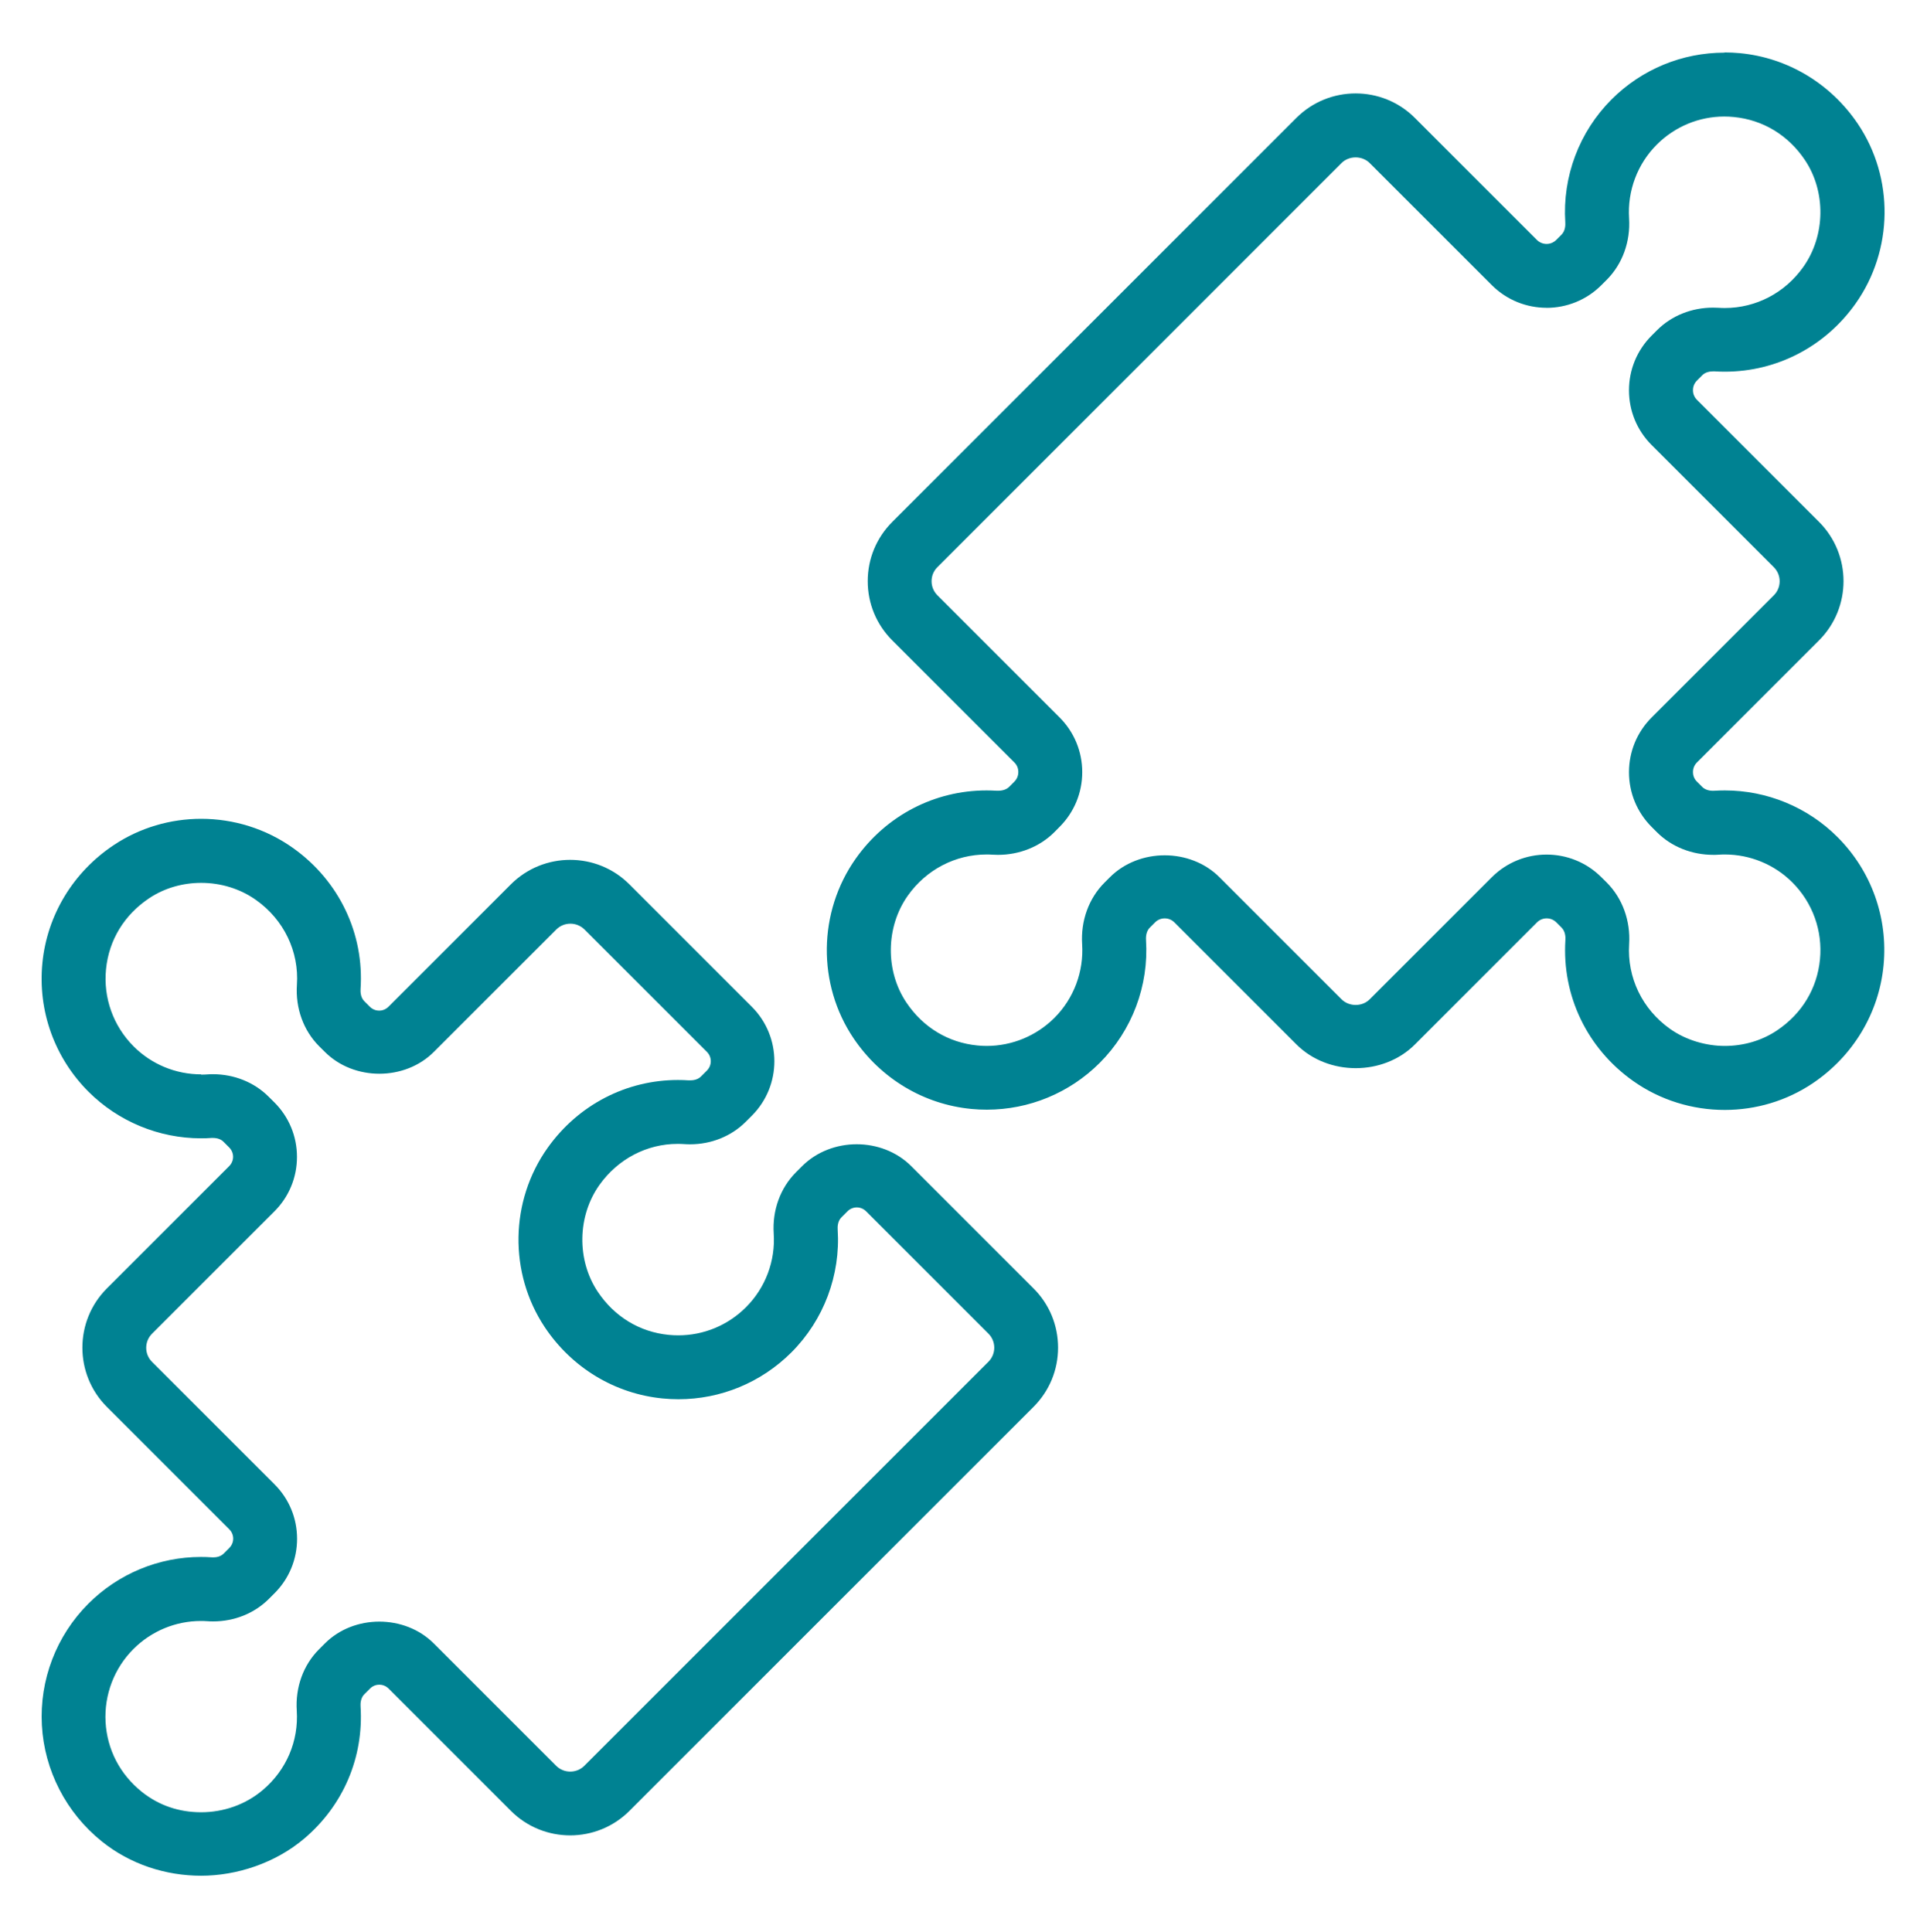
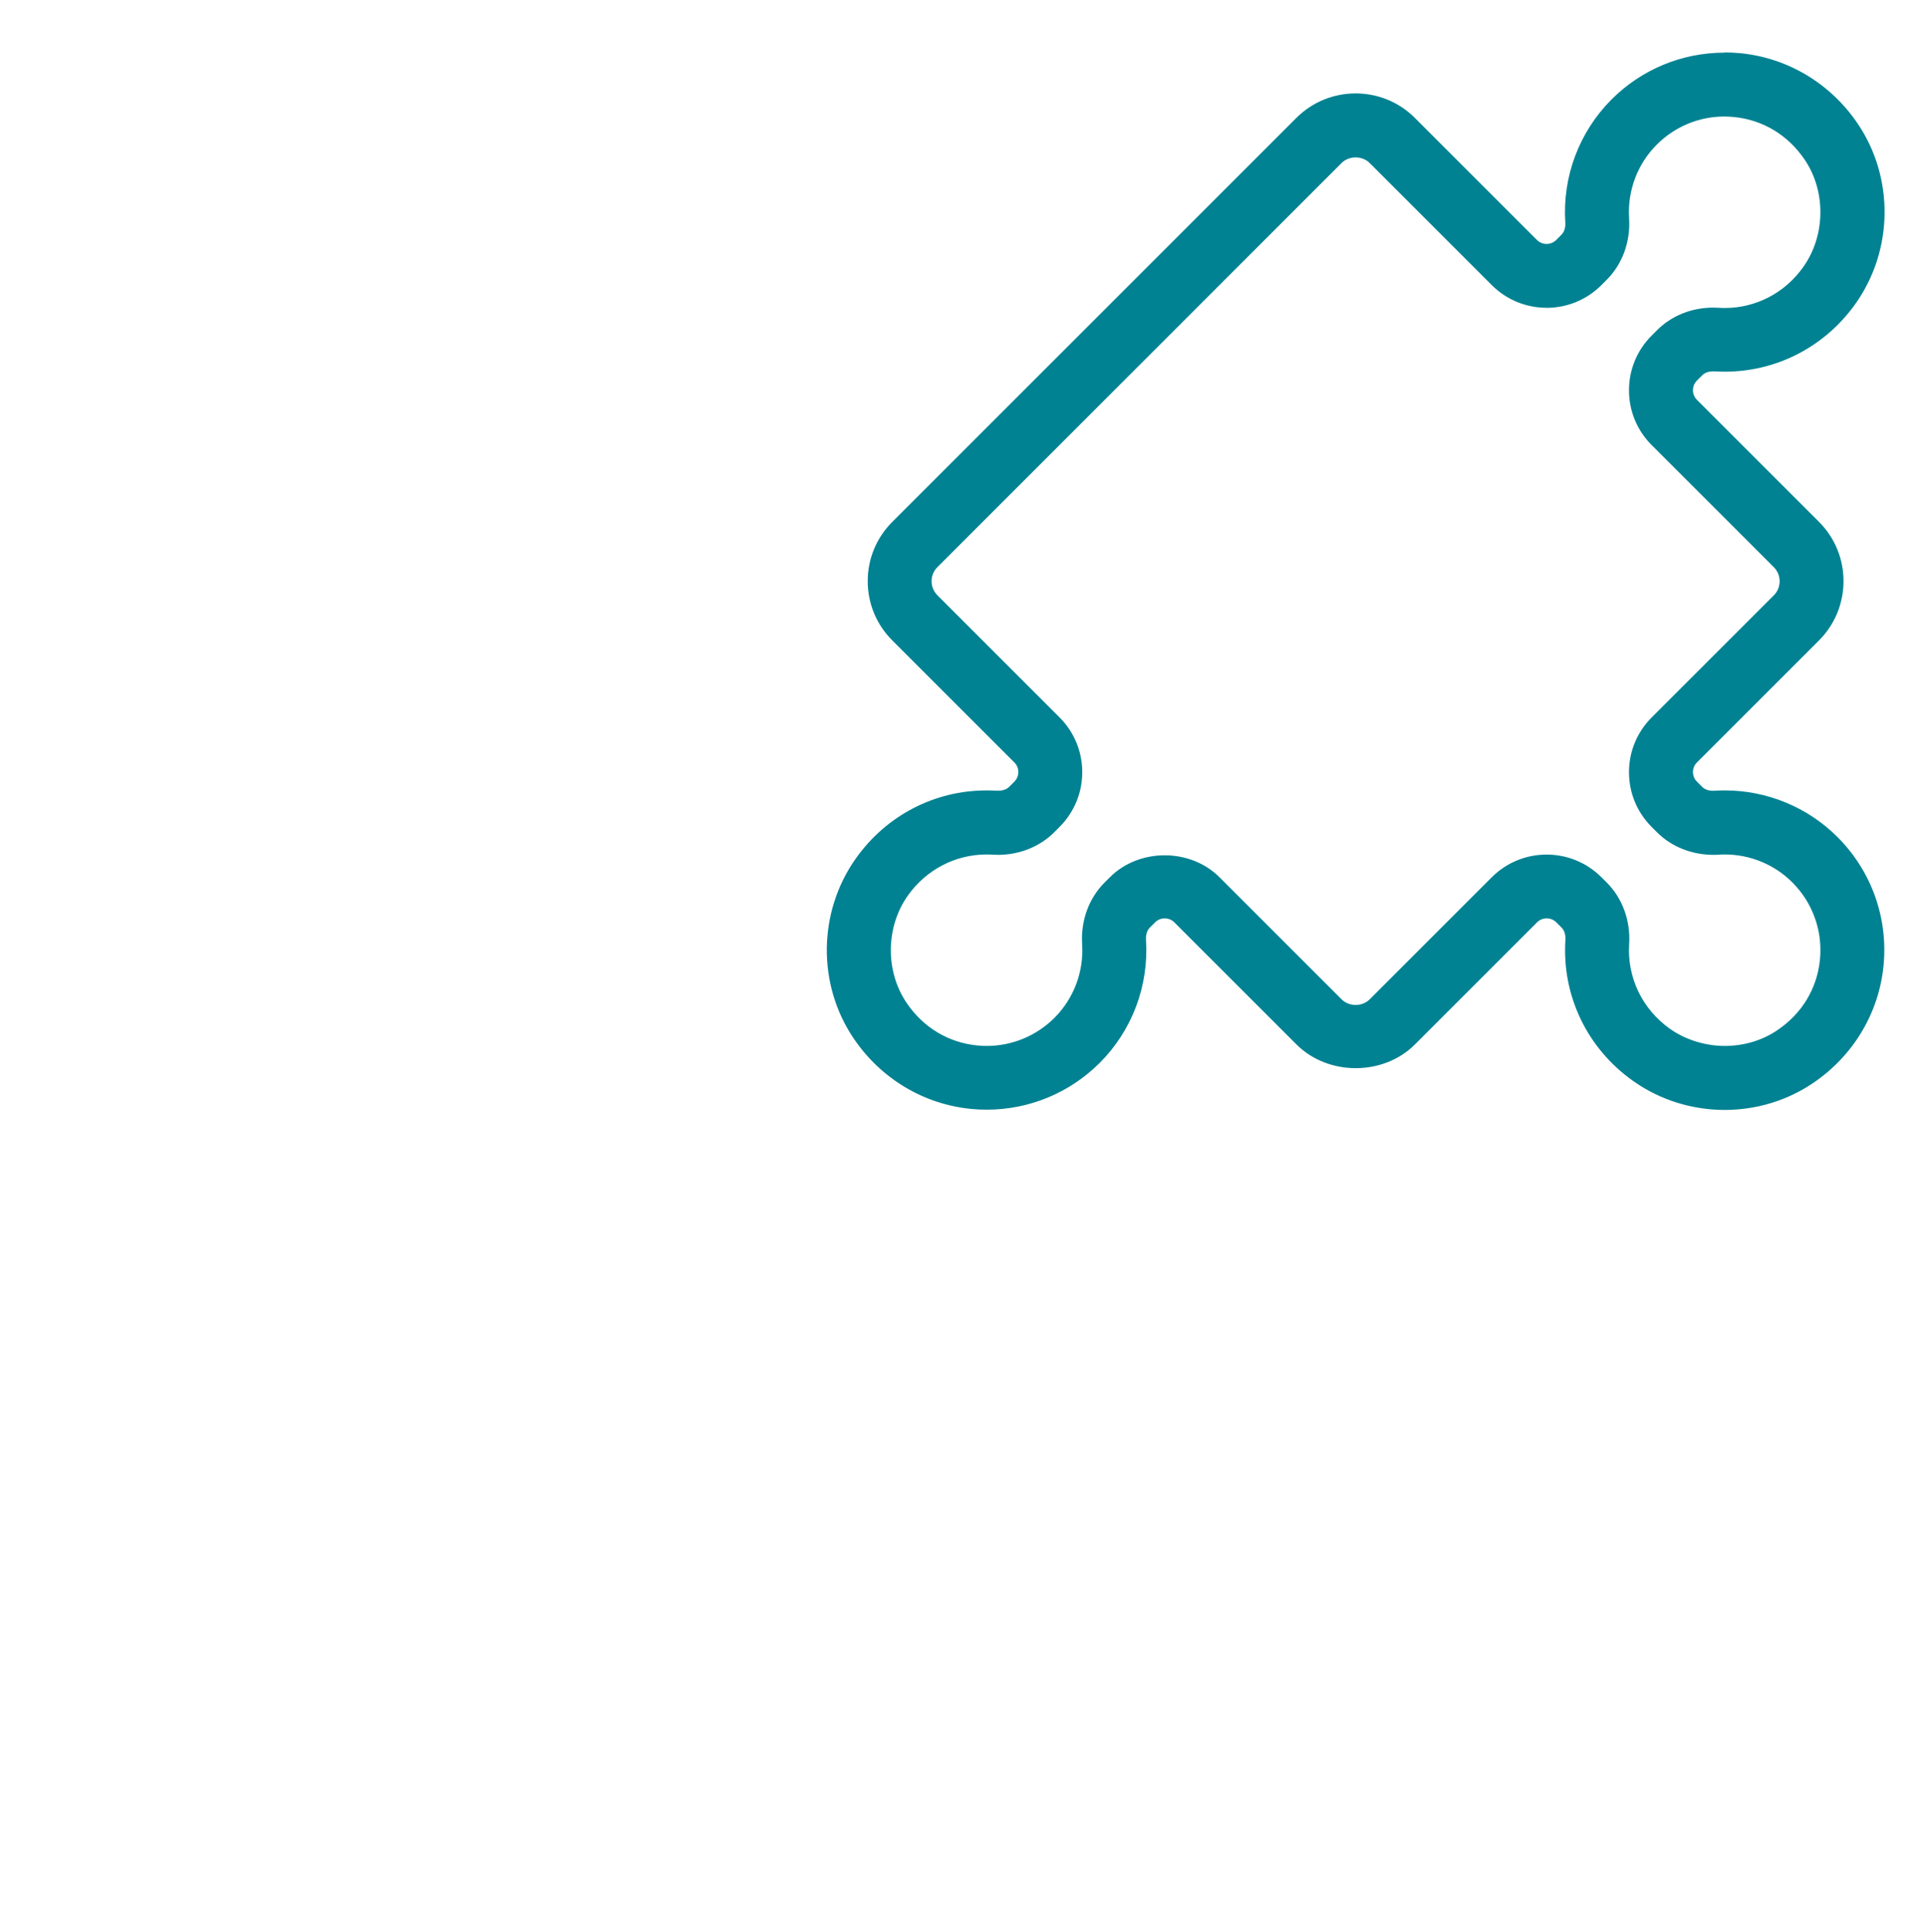
<svg xmlns="http://www.w3.org/2000/svg" width="370" height="371" viewBox="0 0 370 371" fill="none">
  <path d="M331.11 10.11C323 10.11 315.24 13.29 309.44 19.09C303.22 25.31 299.98 33.92 300.55 42.71C300.59 43.28 300.54 44.35 299.83 45.06L298.8 46.09C298.29 46.6 297.62 46.85 296.96 46.85C296.3 46.85 295.62 46.6 295.11 46.09L271.66 22.64C268.52 19.5 264.41 17.94 260.29 17.94C256.17 17.94 252.05 19.51 248.92 22.64L171.32 100.24C168.28 103.28 166.61 107.32 166.61 111.61C166.61 115.9 168.28 119.95 171.32 122.98L194.77 146.43C195.44 147.09 195.53 147.87 195.53 148.27C195.53 148.67 195.43 149.45 194.77 150.11L193.75 151.13C193.27 151.61 192.52 151.86 191.64 151.86C191.56 151.86 191.47 151.86 191.39 151.86C190.73 151.82 190.07 151.8 189.42 151.8C179.45 151.8 170.17 156.6 164.31 164.89C157.06 175.15 156.89 189.02 163.89 199.4C169.11 207.14 177.35 212.09 186.51 212.97C187.5 213.07 188.49 213.11 189.48 213.11C197.58 213.11 205.35 209.92 211.15 204.13C217.37 197.91 220.61 189.3 220.04 180.51C219.98 179.54 220.24 178.68 220.76 178.16L221.79 177.13C222.45 176.47 223.23 176.37 223.63 176.37C224.03 176.37 224.81 176.47 225.48 177.13L248.93 200.58C251.97 203.62 256.14 205.14 260.31 205.14C264.48 205.14 268.65 203.62 271.68 200.58L295.13 177.13C295.64 176.62 296.31 176.37 296.97 176.37C297.64 176.37 298.31 176.62 298.82 177.13L299.84 178.15C300.56 178.87 300.61 179.94 300.57 180.52C299.89 191.23 304.75 201.36 313.59 207.61C318.82 211.31 324.99 213.16 331.16 213.16H331.17C337.09 213.16 343.01 211.45 348.09 208.02C355.83 202.8 360.78 194.55 361.66 185.4C362.54 176.24 359.32 167.26 352.82 160.76C347.08 155.01 339.28 151.8 331.18 151.8C330.52 151.8 329.86 151.82 329.19 151.86C329.09 151.86 328.99 151.87 328.89 151.87C328.05 151.87 327.31 151.6 326.84 151.13L325.82 150.11C325.15 149.45 325.06 148.67 325.06 148.27C325.06 147.87 325.16 147.09 325.82 146.43L349.27 122.98C355.54 116.71 355.54 106.5 349.27 100.23L325.82 76.78C325.15 76.11 325.06 75.34 325.06 74.93C325.06 74.52 325.16 73.75 325.83 73.08L326.85 72.06C327.46 71.45 328.32 71.32 328.93 71.32C329.04 71.32 329.13 71.32 329.22 71.32C329.88 71.36 330.53 71.38 331.18 71.38C341.12 71.38 350.44 66.59 356.3 58.29C363.55 48.03 363.72 34.17 356.72 23.78C351.5 16.04 343.25 11.09 334.1 10.21C333.11 10.12 332.12 10.07 331.13 10.07L331.11 10.11ZM296.95 59.12C300.76 59.12 304.57 57.67 307.47 54.77L308.5 53.74C311.52 50.72 313.08 46.42 312.8 41.93C312.46 36.65 314.4 31.49 318.12 27.77C321.59 24.3 326.23 22.38 331.08 22.38C331.68 22.38 332.29 22.41 332.9 22.47C338.47 23.01 343.31 25.92 346.53 30.69C350.63 36.77 350.52 45.23 346.26 51.25C342.73 56.25 337.16 59.15 331.18 59.15C330.78 59.15 330.38 59.14 329.98 59.11C329.62 59.09 329.27 59.08 328.92 59.08C324.81 59.08 320.94 60.63 318.16 63.42L317.14 64.44C314.33 67.25 312.78 70.99 312.78 74.96C312.78 78.93 314.33 82.67 317.14 85.48L340.59 108.93C342.08 110.42 342.08 112.84 340.59 114.33L317.14 137.78C314.33 140.59 312.78 144.33 312.78 148.3C312.78 152.27 314.33 156.01 317.14 158.82L318.16 159.84C320.96 162.64 324.86 164.17 328.98 164.17C329.31 164.17 329.64 164.17 329.98 164.14C330.38 164.11 330.78 164.1 331.18 164.1C336.02 164.1 340.71 166.02 344.15 169.47C348.05 173.37 349.98 178.76 349.45 184.25C348.91 189.83 346 194.66 341.23 197.87C338.26 199.88 334.72 200.87 331.17 200.87C327.62 200.87 323.75 199.78 320.67 197.6C315.34 193.83 312.4 187.74 312.81 181.31C313.09 176.82 311.53 172.51 308.51 169.49L307.48 168.47C304.58 165.57 300.77 164.12 296.96 164.12C293.15 164.12 289.34 165.57 286.44 168.47L262.99 191.92C262.27 192.64 261.29 193 260.3 193C259.31 193 258.32 192.64 257.6 191.92L234.15 168.47C231.34 165.66 227.48 164.26 223.63 164.26C219.78 164.26 215.92 165.66 213.11 168.47L212.08 169.5C209.06 172.52 207.5 176.82 207.78 181.32C208.12 186.6 206.18 191.76 202.46 195.48C198.98 198.95 194.31 200.87 189.45 200.87C188.86 200.87 188.27 200.84 187.67 200.78C182.1 200.24 177.26 197.33 174.05 192.56C169.95 186.48 170.05 178.02 174.31 172C177.85 167 183.45 164.1 189.43 164.1C189.82 164.1 190.21 164.11 190.6 164.14C190.95 164.16 191.29 164.17 191.63 164.17C195.73 164.17 199.63 162.62 202.42 159.84L203.44 158.81C206.25 156 207.8 152.26 207.8 148.29C207.8 144.32 206.25 140.58 203.44 137.77L179.99 114.32C179.27 113.6 178.87 112.64 178.87 111.62C178.87 110.6 179.26 109.64 179.99 108.92L257.59 31.31C258.31 30.59 259.3 30.23 260.29 30.23C261.28 30.23 262.27 30.59 262.99 31.31L286.44 54.76C289.34 57.66 293.15 59.11 296.96 59.11L296.95 59.12Z" fill="#008292" />
-   <path d="M38.64 157.25C32.76 157.25 26.89 158.93 21.82 162.31C14.03 167.51 9.05 175.75 8.14 184.92C7.23 194.1 10.46 203.12 16.98 209.65C22.73 215.4 30.55 218.61 38.6 218.61C39.27 218.61 39.94 218.59 40.61 218.54C40.71 218.54 40.8 218.54 40.89 218.54C41.72 218.54 42.43 218.79 42.89 219.25L44.02 220.38C44.66 221.02 44.76 221.77 44.76 222.16C44.76 222.55 44.66 223.3 44.02 223.94L20.52 247.44C14.25 253.71 14.25 263.92 20.52 270.19L44.04 293.71C44.68 294.35 44.78 295.1 44.78 295.49C44.78 295.88 44.68 296.63 44.04 297.27L42.93 298.38C42.34 298.97 41.48 299.09 40.94 299.09C40.82 299.09 40.72 299.09 40.64 299.08C39.95 299.03 39.26 299.01 38.57 299.01C30.52 299.01 22.72 302.22 16.96 307.99C10.81 314.14 7.56 322.65 8.04 331.33C8.52 340.02 12.72 348.16 19.56 353.65C25.03 358.05 31.83 360.23 38.62 360.23C45.41 360.23 52.82 357.84 58.42 353.09C65.93 346.72 69.86 337.46 69.23 327.7C69.2 327.25 69.21 326.13 69.93 325.4L71.05 324.28C71.69 323.64 72.44 323.54 72.83 323.54C73.22 323.54 73.97 323.64 74.61 324.28L98.11 347.78C101.25 350.92 105.36 352.48 109.48 352.48C113.6 352.48 117.72 350.91 120.85 347.78L198.45 270.18C201.49 267.14 203.16 263.1 203.16 258.81C203.16 254.52 201.49 250.47 198.45 247.44L174.95 223.94C172.16 221.15 168.32 219.75 164.49 219.75C160.66 219.75 156.83 221.15 154.03 223.94L152.83 225.14C149.83 228.15 148.27 232.43 148.56 236.9C148.91 242.17 146.97 247.32 143.24 251.05C139.76 254.53 135.11 256.45 130.24 256.45C129.63 256.45 129.01 256.42 128.39 256.36C122.81 255.81 117.98 252.87 114.78 248.09C110.7 241.98 110.84 233.53 115.12 227.53C118.67 222.56 124.21 219.68 130.1 219.68C130.51 219.68 130.93 219.69 131.35 219.72C131.73 219.75 132.12 219.76 132.5 219.76C136.58 219.76 140.42 218.21 143.18 215.45L144.36 214.27C150.13 208.5 150.13 199.12 144.36 193.35L120.84 169.83C117.7 166.69 113.59 165.13 109.47 165.13C105.35 165.13 101.23 166.7 98.1 169.83L74.58 193.35C73.94 193.99 73.19 194.09 72.8 194.09C72.41 194.09 71.66 193.99 71.02 193.35L69.93 192.26C69.21 191.53 69.2 190.41 69.23 189.96C69.95 179.3 65.12 169.18 56.31 162.89C51.06 159.14 44.84 157.25 38.62 157.25H38.64ZM38.64 206.33C33.78 206.33 29.12 204.42 25.67 200.97C21.75 197.05 19.81 191.64 20.36 186.12C20.91 180.54 23.85 175.71 28.63 172.51C31.59 170.53 35.11 169.55 38.63 169.55C42.37 169.55 46.11 170.66 49.2 172.87C54.52 176.66 57.44 182.75 57.01 189.13C56.71 193.61 58.26 197.91 61.28 200.93L62.38 202.02C65.17 204.81 69 206.21 72.84 206.21C76.68 206.21 80.51 204.81 83.3 202.02L106.82 178.5C107.56 177.76 108.54 177.39 109.52 177.39C110.5 177.39 111.47 177.76 112.22 178.5L135.74 202.02C136.72 203 136.72 204.6 135.74 205.59L134.56 206.77C133.96 207.37 133.07 207.48 132.52 207.48C132.41 207.48 132.32 207.48 132.24 207.48C131.55 207.43 130.86 207.41 130.17 207.41C120.29 207.41 111.07 212.15 105.18 220.4C97.89 230.62 97.67 244.49 104.62 254.91C109.82 262.69 118.06 267.67 127.23 268.57C128.25 268.67 129.26 268.72 130.27 268.72C138.38 268.72 146.14 265.53 151.95 259.73C158.18 253.5 161.41 244.89 160.84 236.1C160.81 235.65 160.82 234.54 161.54 233.81L162.73 232.62C163.22 232.13 163.87 231.88 164.51 231.88C165.15 231.88 165.8 232.13 166.29 232.62L189.79 256.12C191.28 257.61 191.28 260.03 189.79 261.52L112.19 339.12C111.45 339.86 110.47 340.23 109.49 340.23C108.51 340.23 107.54 339.86 106.79 339.12L83.29 315.62C80.5 312.83 76.67 311.43 72.83 311.43C68.99 311.43 65.16 312.83 62.37 315.63L61.25 316.75C58.24 319.76 56.69 324.04 56.98 328.52C57.36 334.37 54.99 339.93 50.47 343.76C47.12 346.61 42.87 348.04 38.62 348.04C34.37 348.04 30.49 346.73 27.22 344.11C23.03 340.75 20.56 335.98 20.27 330.69C19.99 325.48 21.93 320.38 25.62 316.69C29.08 313.23 33.74 311.31 38.56 311.31C38.97 311.31 39.38 311.32 39.79 311.35C40.16 311.38 40.54 311.39 40.91 311.39C44.99 311.39 48.83 309.85 51.6 307.09L52.71 305.98C55.5 303.19 57.04 299.47 57.04 295.52C57.04 291.57 55.5 287.85 52.71 285.06L29.19 261.54C27.7 260.05 27.7 257.63 29.19 256.14L52.69 232.64C55.48 229.85 57.02 226.13 57.02 222.18C57.02 218.23 55.48 214.51 52.69 211.72L51.56 210.6C48.79 207.83 44.93 206.3 40.87 206.3C40.52 206.3 40.16 206.31 39.8 206.34C39.41 206.37 39.01 206.38 38.62 206.38L38.64 206.33Z" fill="#008292" />
</svg>